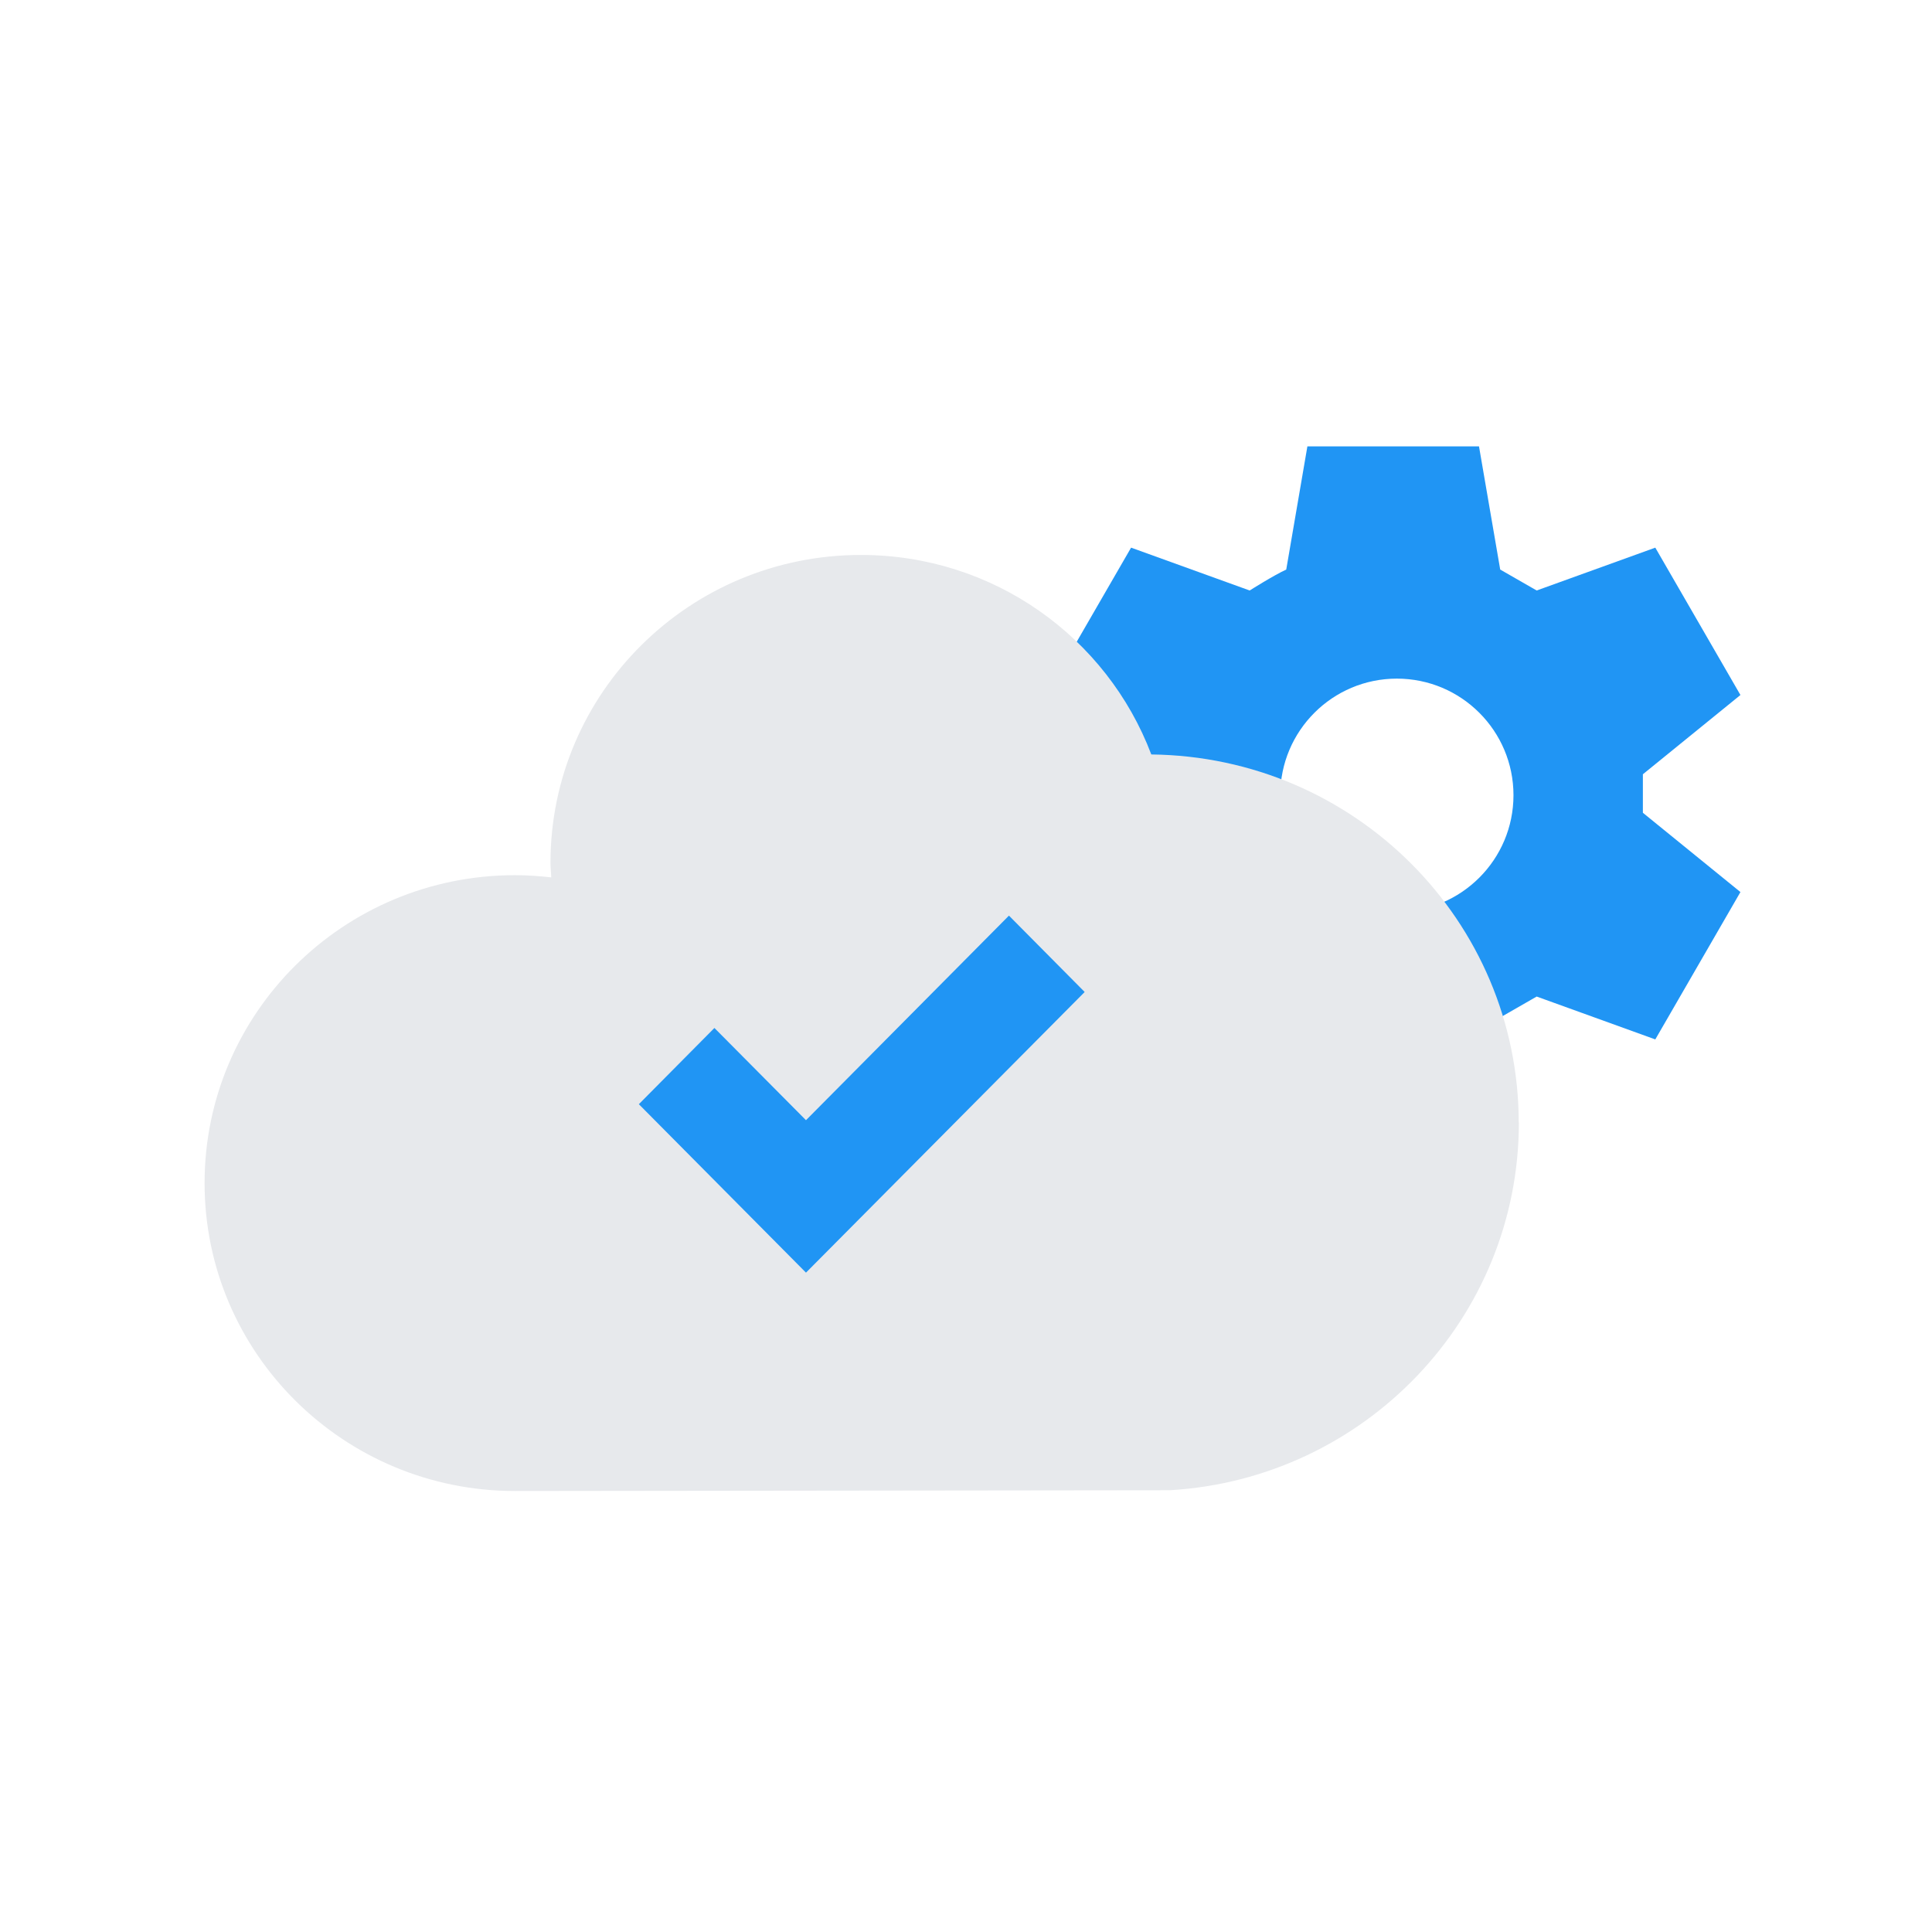
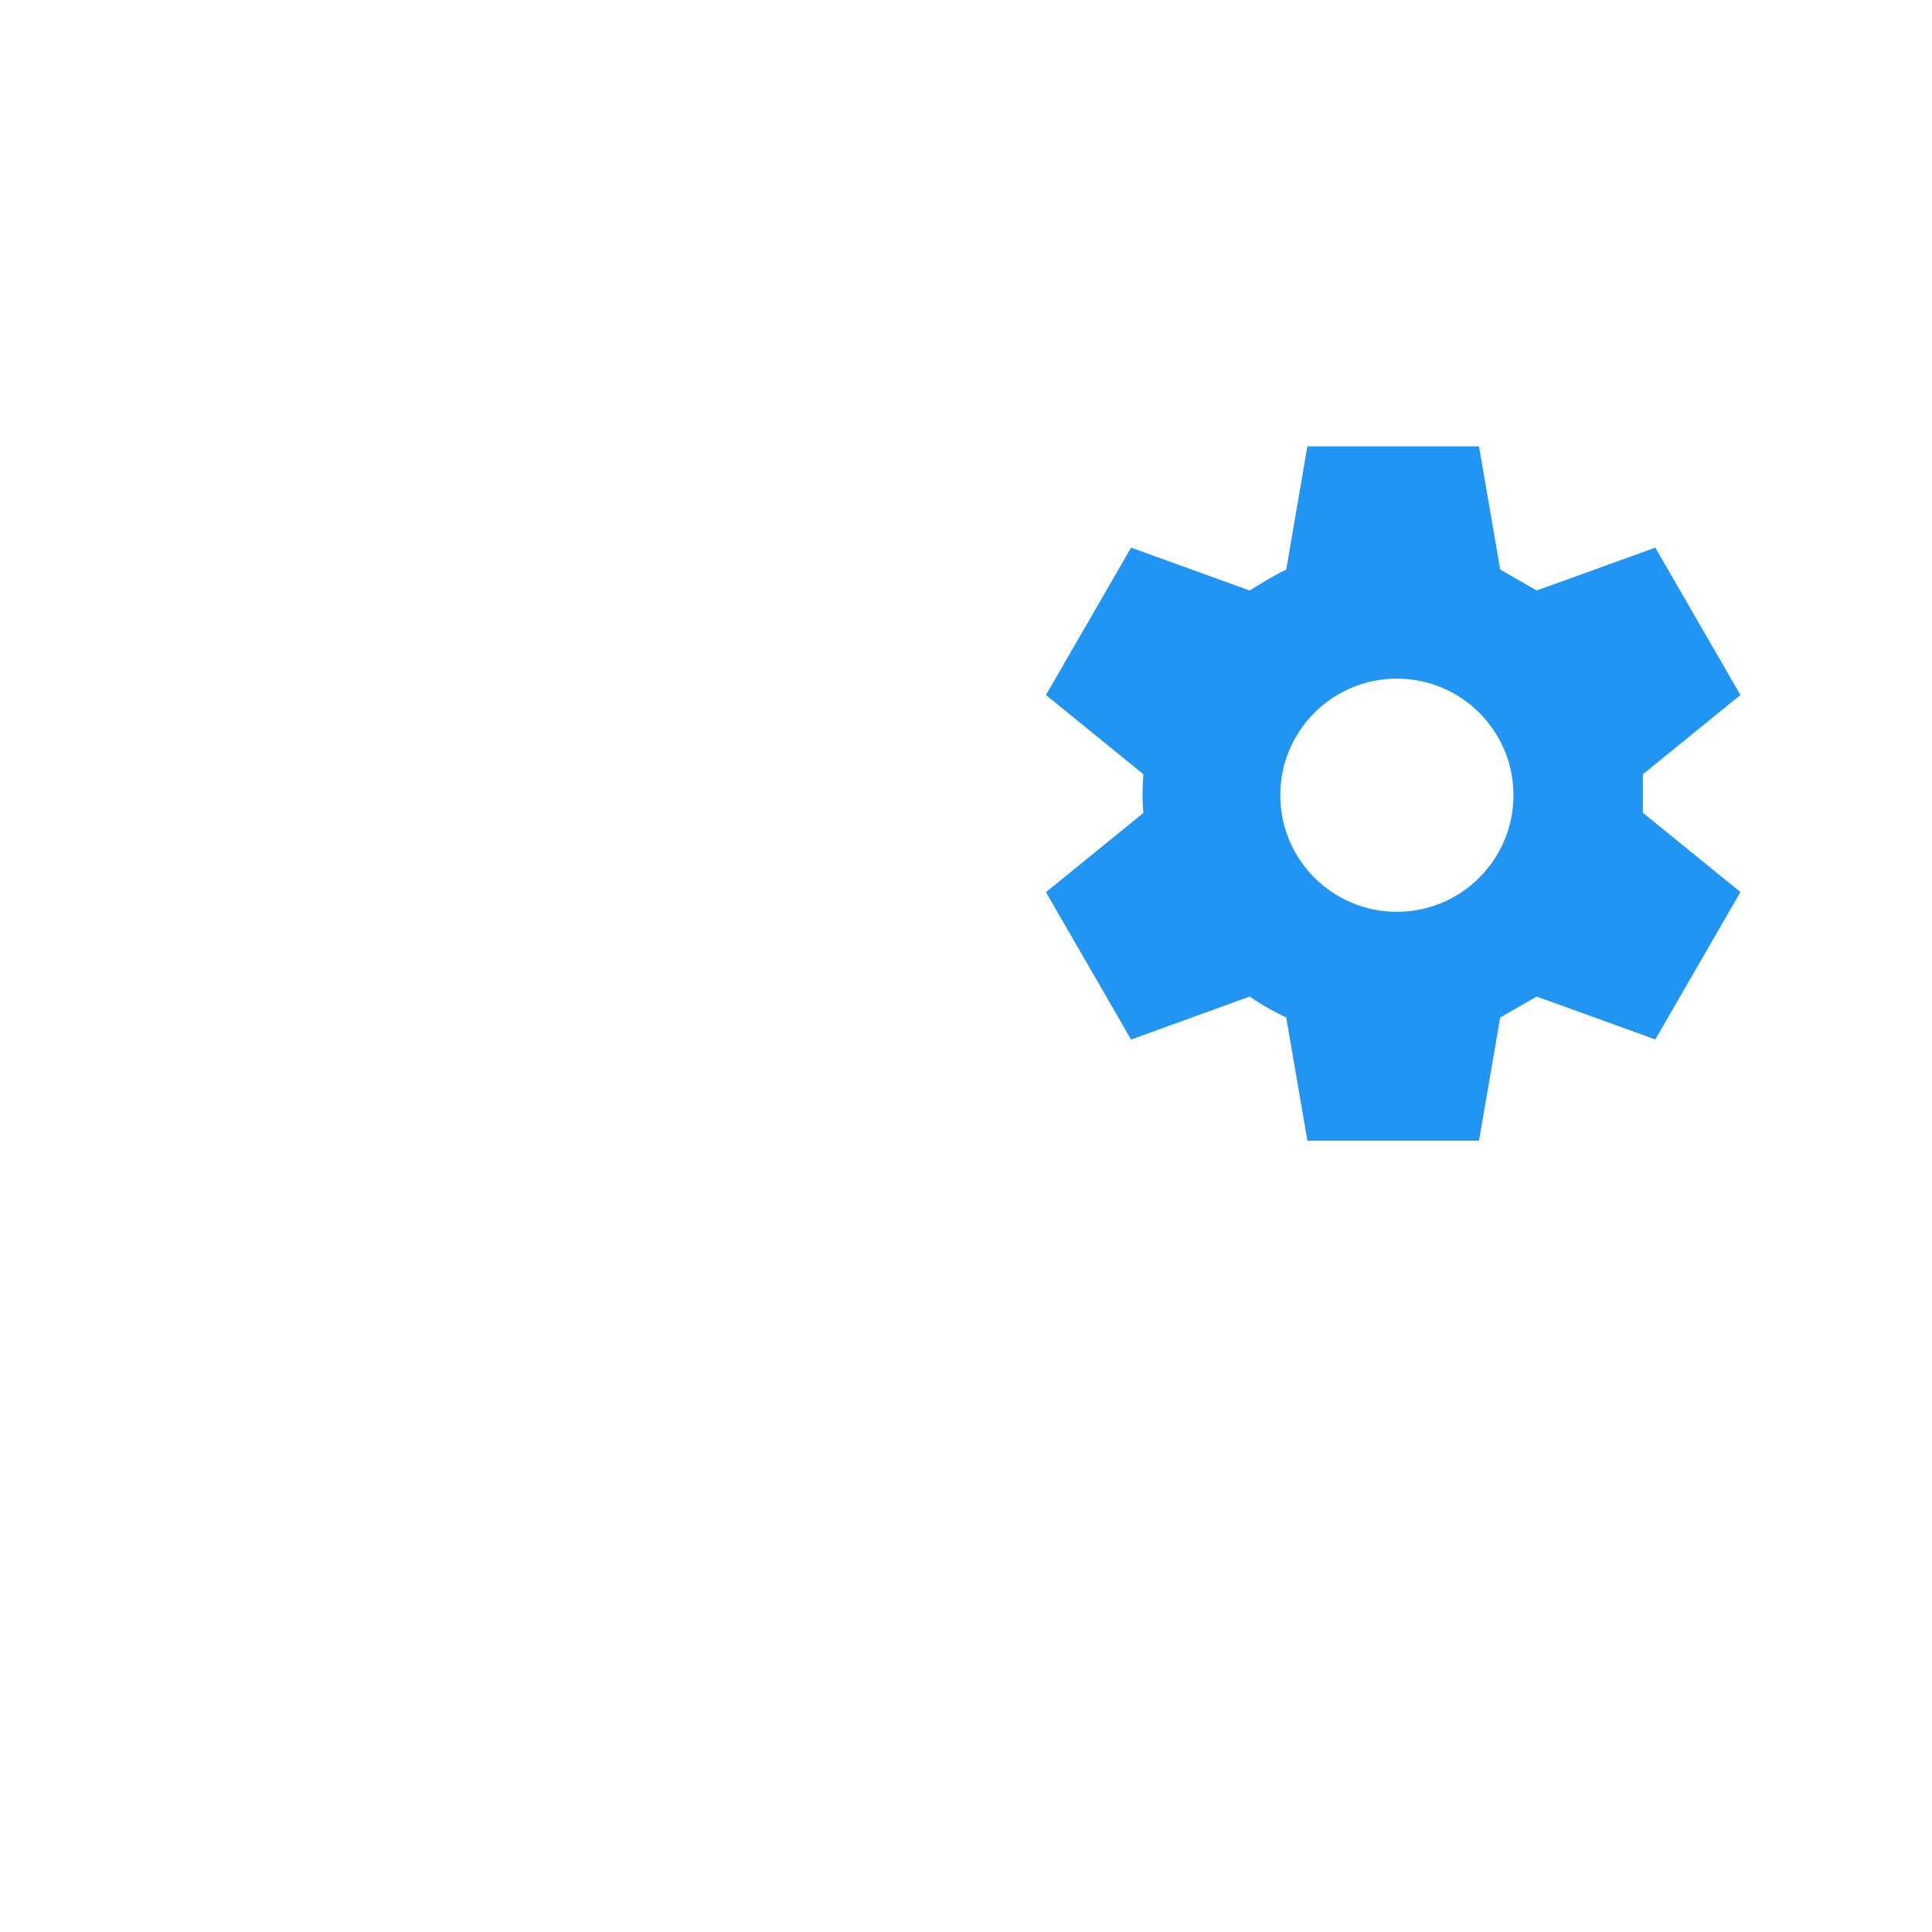
<svg xmlns="http://www.w3.org/2000/svg" width="91" height="91" viewBox="0 0 91 91" fill="none">
  <g clip-path="url(#clip0_96_101)">
    <path d="M77.382 37.376V36.469L81.977 32.736L77.967 25.795L72.38 27.813L70.662 26.827L69.663 21.025H61.58L60.584 26.827C59.977 27.106 58.862 27.813 58.862 27.813L53.276 25.795L49.266 32.736L53.854 36.467C53.83 36.767 53.815 37.07 53.815 37.379C53.815 37.689 53.83 37.992 53.854 38.292L49.266 42.023L53.276 48.964L58.862 46.939C59.405 47.316 59.984 47.647 60.584 47.925L61.58 53.727H69.663L70.662 47.925L72.38 46.939L77.967 48.958L81.977 42.017L77.382 38.283V37.379V37.376ZM65.794 42.948C62.762 42.948 60.302 40.488 60.302 37.456C60.302 34.423 62.762 31.964 65.794 31.964C68.827 31.964 71.287 34.423 71.287 37.456C71.287 40.488 68.827 42.948 65.794 42.948Z" fill="#2095F4" />
-     <path d="M71.534 52.886C71.534 43.363 63.797 35.641 54.228 35.536C52.148 30.044 46.815 26.139 40.551 26.139C32.471 26.139 25.928 32.636 25.928 40.643C25.928 40.876 25.959 41.102 25.965 41.326C25.401 41.264 24.838 41.222 24.259 41.222C16.178 41.222 9.636 47.718 9.636 55.725C9.636 63.732 16.184 70.229 24.259 70.229L55.107 70.192C64.272 69.65 71.541 62.103 71.541 52.871H71.534V52.886Z" fill="#E7E9EC" />
-     <path d="M51.085 46.729L37.963 59.943L30.091 52.009L33.65 48.419L37.963 52.763L47.523 43.127L51.082 46.716V46.732L51.085 46.729Z" fill="#2095F4" />
  </g>
  <defs>
    <clipPath id="clip0_96_101">
      <rect width="72.341" height="49.209" fill="white" transform="translate(9.636 21.02)" />
    </clipPath>
  </defs>
</svg>